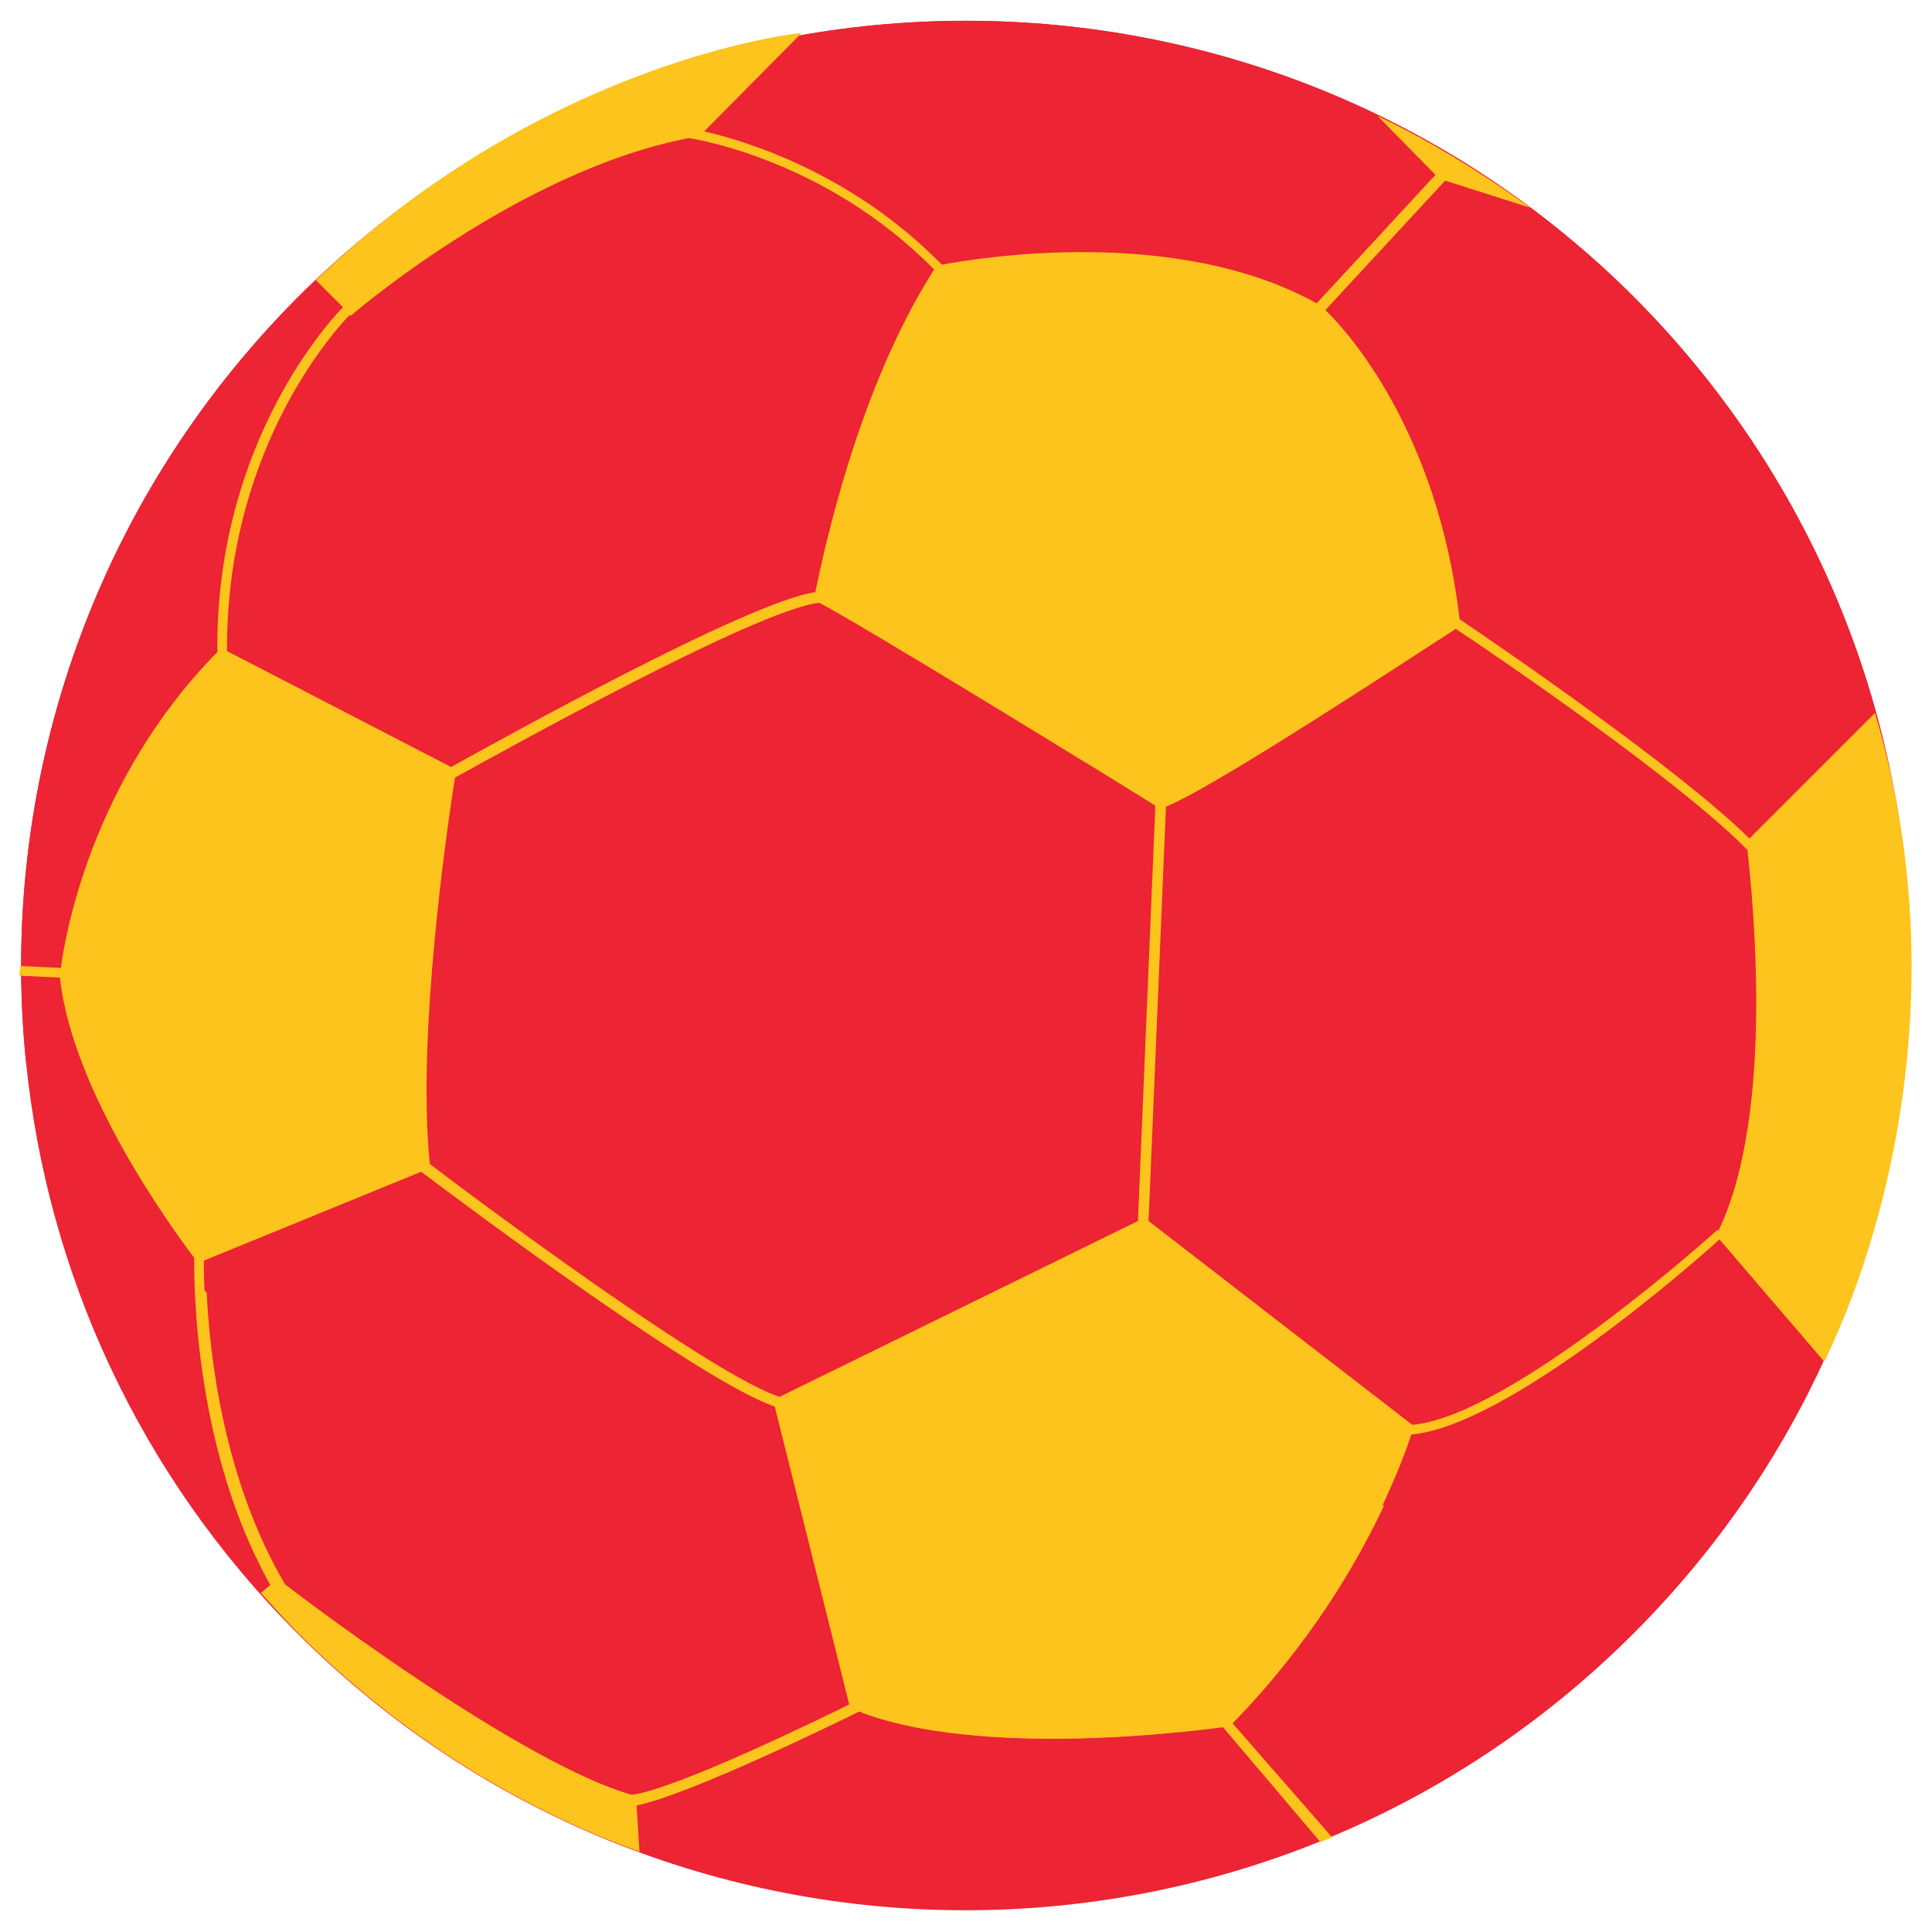
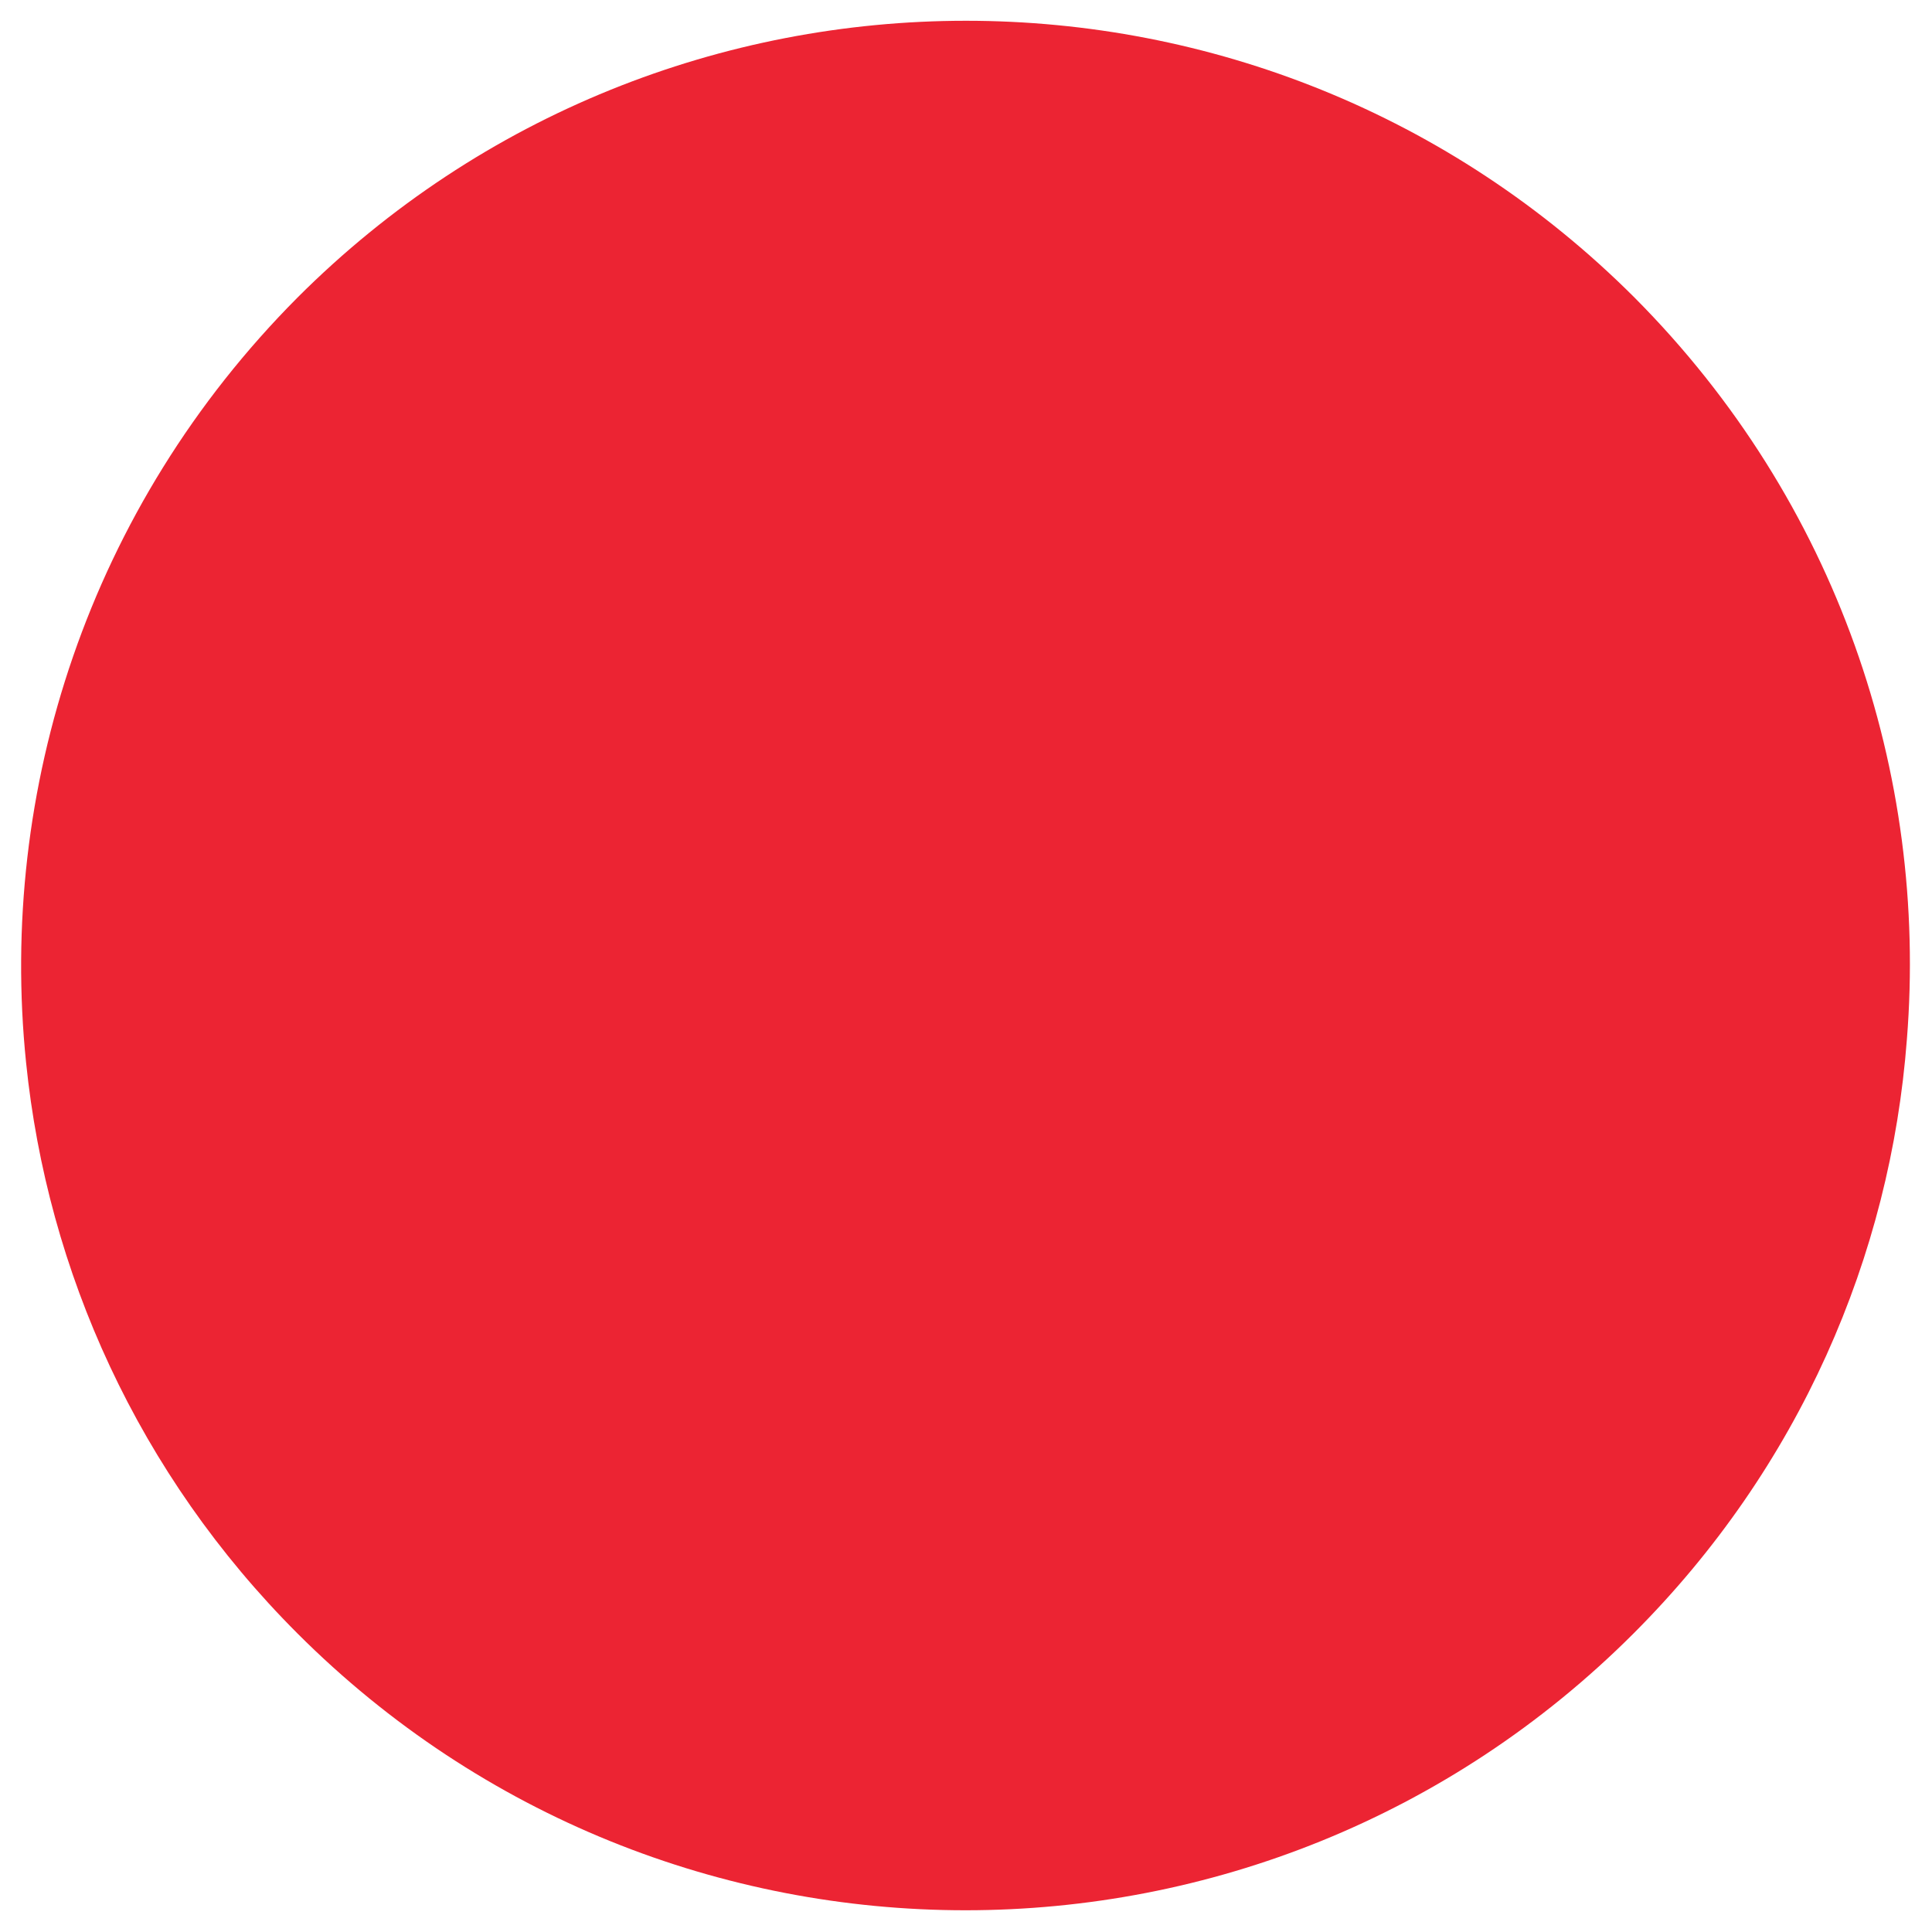
<svg xmlns="http://www.w3.org/2000/svg" version="1.1" id="Layer_1" x="0px" y="0px" viewBox="0 0 200 200" style="enable-background:new 0 0 200 200;" xml:space="preserve">
  <style type="text/css">
	.st0{fill-rule:evenodd;clip-rule:evenodd;fill:#8CAB5B;}
	.st1{fill:#EC2433;}
	.st2{fill:#EDC92F;}
	.st3{fill:#FCC41C;}
</style>
  <g>
    <path class="st0" d="M193.5,71.9" />
    <path class="st1" d="M169.2,30.8C131-7.4,69-7.4,30.8,30.8C9.2,52.5-0.2,81.8,2.7,110c2.2,21.6,11.6,42.6,28.1,59.1   c38.2,38.2,100.1,38.2,138.3,0c17.2-17.2,26.6-39.1,28.3-61.5C199.6,80.1,190.2,51.9,169.2,30.8z" />
-     <path class="st1" d="M169.2,30.8C131-7.4,69-7.4,30.8,30.8C9.2,52.5-0.2,81.8,2.7,110c17.7,32.2,54.4,54.3,96.8,54.3   c43.4,0,80.9-23.2,98-56.7C199.6,80.1,190.2,51.9,169.2,30.8z" />
-     <path class="st2" d="M177.9,127.4c0,0.1-0.1,0.2-0.1,0.3l0.5,0.5c0.1-0.1,0.2-0.2,0.2-0.2L177.9,127.4z" />
-     <path class="st3" d="M194.1,73.8l-13,13h0c-7.4-7.3-26.3-20.2-30-22.7c-2.3-19.6-11.7-29.9-13.9-32l12.4-13.4l8.8,2.8   c0,0-7.5-5.6-15.8-9.5l6,6.1l-12.3,13.3c-14.6-8.1-35.1-4.7-38.8-4C88,17.7,76.8,14.5,72.9,13.6L83,3.4C83,3.4,56.7,6,32.7,29   l2.8,2.8C33,34.4,22.3,47,22.5,67.5C9.4,80.8,6.7,97.1,6.3,100.2L2.1,100l-0.1,1l4.2,0.2c1.3,11.9,11.7,26.1,13.9,29   c0,2.4-0.1,20.3,8.3,34.6l0.9-0.5c-8-13.7-8.2-30.6-8.2-33.8l22.5-9.2c4.9,3.7,29.3,21.9,36.6,24.3l7.8,31.2   c13.2,5.8,39,1.9,39,1.9c13-13,18-26.9,19.1-30.2c10.1-0.9,29.5-18,31.9-20.2l10.8,12.6C188.9,140.9,205,110.6,194.1,73.8z    M23.5,67.4c-0.1-20.1,10.3-32.3,12.7-34.8l0.1,0.1c0,0,17.3-15,35-18.4l0,0c0.1,0,14,2,25.4,13.6c-8,12.5-11.5,29.6-12.3,33.4   c-7,1-33,15.5-37.7,18.1L23.5,67.4z M80.7,144.6c-6.9-2.2-31.1-20.2-36.2-24.1c-1.4-13.4,1.9-35.6,2.6-40   c4-2.2,31.2-17.4,37.7-18.1c4.3,2.2,31.3,18.8,34.8,21l-1.8,43L80.7,144.6z M177.9,127.4l-0.1-0.1c-0.2,0.2-21.4,19.3-31.6,20.2   l0,0h0l-27.3-21.1l0,0l0,0l1.8-42.9c4.9-1.9,26.1-15.9,30-18.4c3.8,2.5,23.3,15.8,30.2,22.9C181.3,92,183.9,114.9,177.9,127.4z" />
    <g>
-       <path class="st3" d="M143.3,155.8c-13.4,5.4-28.2,8.4-43.8,8.4c-5,0-9.9-0.3-14.6-0.9l3.3,13c-3.2,1.6-18.2,8.9-22.8,9.5    c-10.9-3.1-31.9-18.7-35.9-21.8c-6.4-10.9-7.8-23.8-8.1-30.2c-0.4-0.3-0.7-0.7-1.1-1c0.2,5.9,1.4,19.5,7.9,31.1l-1.2,1    c1.3,1.4,2.5,2.8,3.9,4.2c10.3,10.3,22.4,17.9,35.3,22.6l-0.3-4.8c5.5-1.1,21.4-8.9,23.2-9.8c12.2,4.9,33.7,2.2,37.5,1.7    l10.1,11.9c0.4-0.2,0.8-0.3,1.2-0.5l-10.3-11.8C135.6,170.2,140.5,161.8,143.3,155.8z" />
-       <path class="st3" d="M180.6,131.1l8.3,9.8c4.8-10.6,7.7-21.8,8.6-33.2C193.1,116.2,187.4,124.1,180.6,131.1z" />
-     </g>
+       </g>
  </g>
</svg>